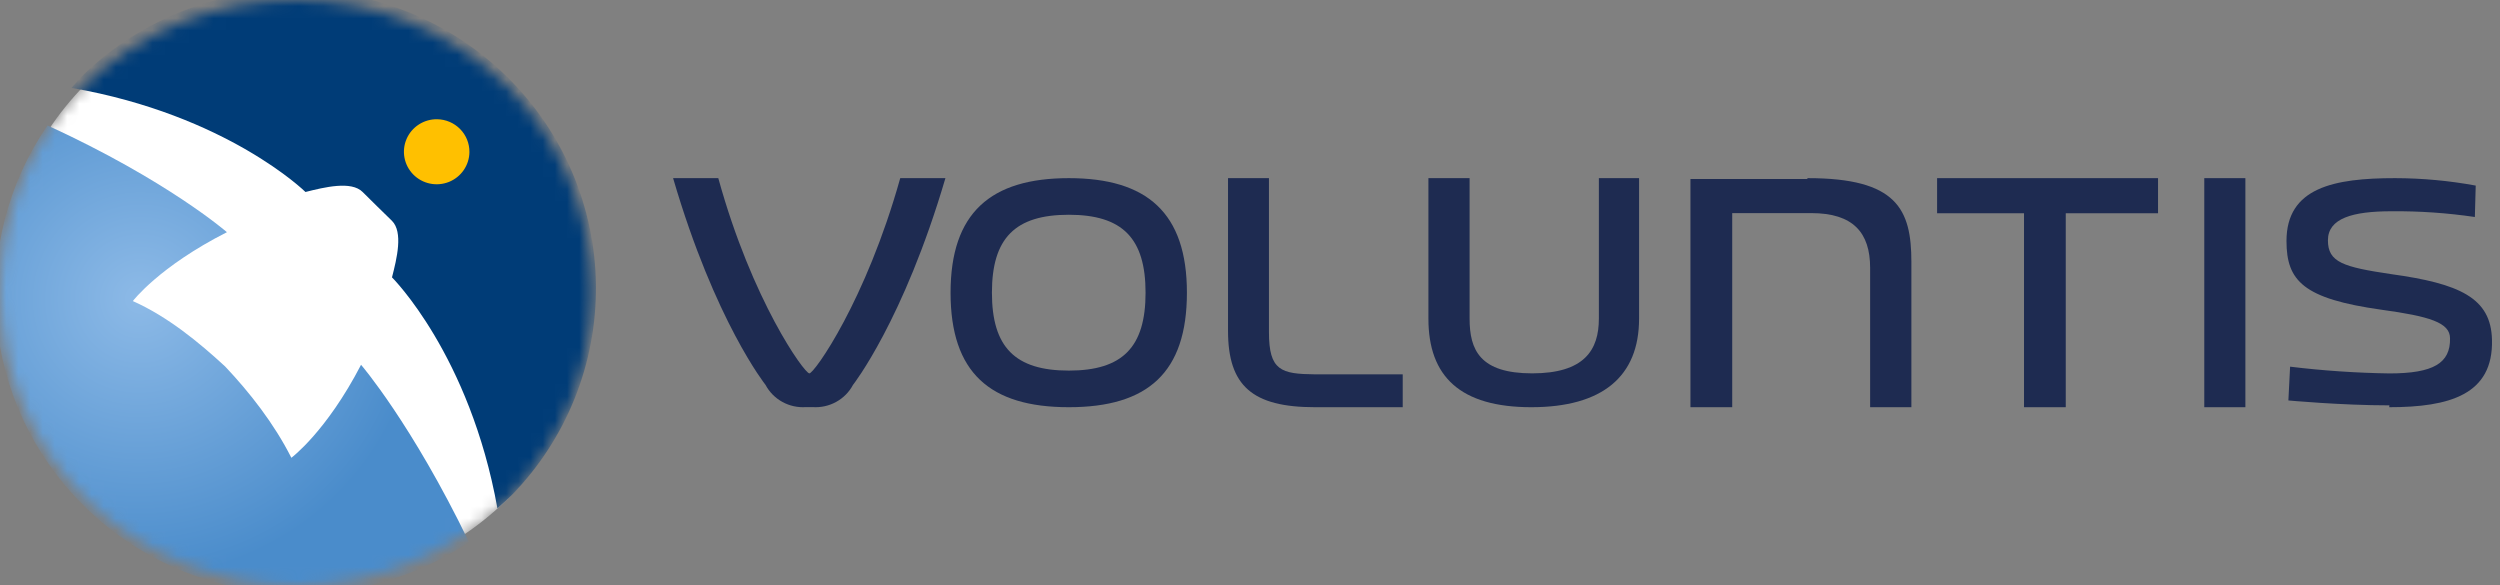
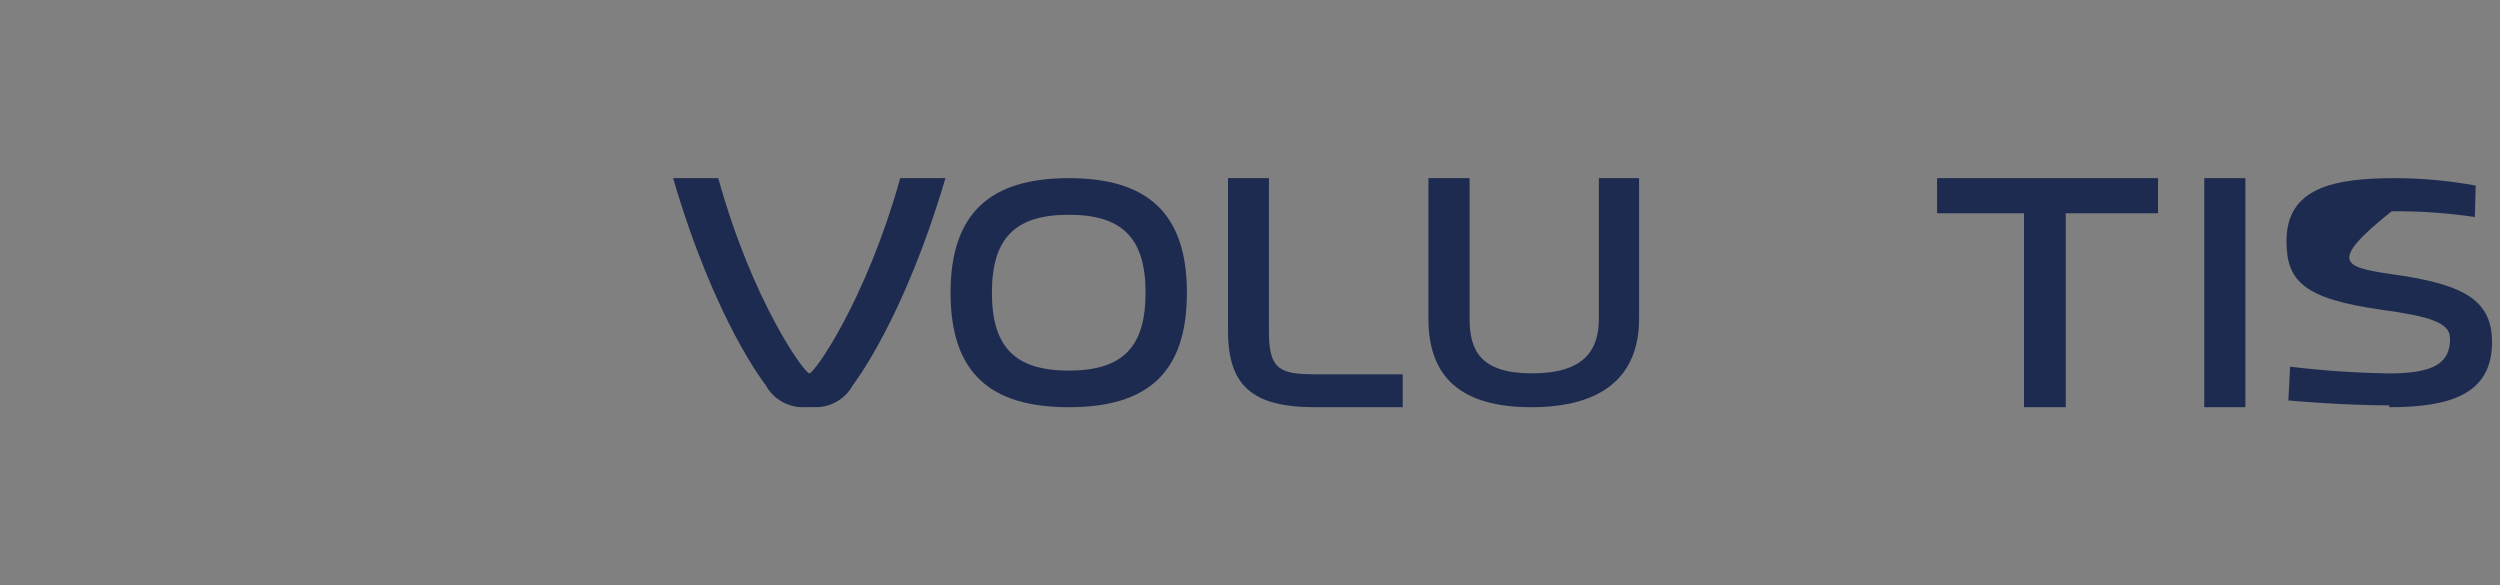
<svg xmlns="http://www.w3.org/2000/svg" width="205" height="48" viewBox="0 0 205 48" fill="none">
  <rect x="0" y="0" width="205" height="48" fill="#808080" stroke="none" />
  <path d="M131.107 14.608V26.131C131.107 28.699 129.918 30.615 125.637 30.615C121.356 30.615 120.507 28.699 120.507 26.131V14.608H117.13V26.131C117.13 30.864 119.728 33.391 125.568 33.391C131.408 33.391 134.404 30.864 134.404 26.131V14.608H131.107Z" fill="#1E2B51" />
  <path d="M169.392 33.391H165.969V17.487H158.842V14.608H176.959V17.487H169.392V33.391Z" fill="#1E2B51" />
  <path d="M184.121 14.608H180.751V33.391H184.121V14.608Z" fill="#1E2B51" />
-   <path d="M195.931 33.239C191.972 33.239 187.647 32.837 187.647 32.837L187.788 30.067C190.49 30.395 193.209 30.58 195.931 30.621C199.54 30.621 200.944 29.776 200.902 27.74C200.902 26.451 199.217 25.939 195.286 25.399C188.882 24.498 187.492 23.044 187.492 19.761C187.492 15.384 191.382 14.608 196.395 14.608C198.613 14.612 200.827 14.816 203.009 15.218L202.938 17.794C200.679 17.461 198.397 17.304 196.114 17.323C192.898 17.323 190.89 17.905 190.89 19.706C190.89 21.506 192.14 21.894 196.057 22.476C201.675 23.252 204.258 24.415 204.342 27.85C204.469 32.366 200.846 33.391 195.917 33.391" fill="#1E2B51" />
+   <path d="M195.931 33.239C191.972 33.239 187.647 32.837 187.647 32.837L187.788 30.067C190.49 30.395 193.209 30.58 195.931 30.621C199.54 30.621 200.944 29.776 200.902 27.74C200.902 26.451 199.217 25.939 195.286 25.399C188.882 24.498 187.492 23.044 187.492 19.761C187.492 15.384 191.382 14.608 196.395 14.608C198.613 14.612 200.827 14.816 203.009 15.218L202.938 17.794C200.679 17.461 198.397 17.304 196.114 17.323C190.89 21.506 192.14 21.894 196.057 22.476C201.675 23.252 204.258 24.415 204.342 27.85C204.469 32.366 200.846 33.391 195.917 33.391" fill="#1E2B51" />
  <path d="M115.023 33.391H107.826C102.695 33.391 100.698 31.636 100.698 27.13V14.608H104.054V27.242C104.054 30.387 105.039 30.668 107.826 30.696H115.023V33.391Z" fill="#1E2B51" />
  <path d="M97.327 24C97.327 30.554 94.119 33.391 87.644 33.391C81.169 33.391 77.946 30.554 77.946 24C77.946 17.445 81.24 14.608 87.644 14.608C94.048 14.608 97.327 17.445 97.327 24ZM87.644 17.61C83.23 17.61 81.338 19.538 81.338 24C81.338 28.461 83.23 30.389 87.644 30.389C92.058 30.389 93.936 28.461 93.936 24C93.936 19.538 92.044 17.61 87.644 17.61Z" fill="#1E2B51" />
  <path d="M73.82 14.608C71.002 24.669 66.775 30.617 66.367 30.617C65.958 30.617 61.675 24.669 58.9 14.608H55.194C58.632 26.365 62.774 31.562 62.774 31.562C63.087 32.15 63.567 32.635 64.155 32.958C64.743 33.282 65.413 33.429 66.085 33.383H66.634C67.306 33.429 67.977 33.282 68.564 32.958C69.152 32.635 69.632 32.15 69.945 31.562C69.945 31.562 74.087 26.295 77.525 14.608H73.82Z" fill="#1E2B51" />
-   <path d="M148.171 14.678H138.617V33.391H142.042V17.475H148.525C151.965 17.475 153.351 19.084 153.351 21.965V33.391H156.734V21.489C156.734 17.154 155.545 14.608 148.241 14.608" fill="#1E2B51" />
  <mask id="mask0" mask-type="alpha" maskUnits="userSpaceOnUse" x="0" y="0" width="49" height="48">
-     <path d="M41.504 6.963C36.892 2.5 30.692 0 24.234 0C17.776 0 11.576 2.5 6.965 6.963C2.467 11.533 -0.034 17.664 0 24.037C0.035 30.409 2.601 36.513 7.147 41.036C11.723 45.498 17.895 48 24.325 48C30.756 48 36.928 45.498 41.504 41.036C46.024 36.483 48.556 30.361 48.556 23.986C48.556 17.61 46.024 11.488 41.504 6.935" fill="white" />
-   </mask>
+     </mask>
  <g mask="url(#mask0)">
    <path d="M41.504 6.963C36.892 2.5 30.692 0 24.234 0C17.776 0 11.576 2.5 6.965 6.963C2.467 11.533 -0.034 17.664 0 24.037C0.035 30.409 2.601 36.513 7.147 41.036C11.723 45.498 17.895 48 24.325 48C30.756 48 36.928 45.498 41.504 41.036C46.024 36.483 48.556 30.361 48.556 23.986C48.556 17.61 46.024 11.488 41.504 6.935" fill="white" />
-     <path d="M6.894 41.492C15.464 49.964 28.749 50.952 38.462 44.457C33.748 34.714 29.606 29.913 29.606 29.913C26.749 35.42 23.892 37.538 23.892 37.538C22.464 34.714 20.464 32.172 18.464 30.054C16.322 28.077 13.75 25.959 10.893 24.688C10.893 24.688 13.036 21.864 18.607 19.04C18.607 19.04 13.75 14.804 3.894 10.285C-2.676 19.887 -1.676 33.019 6.894 41.492Z" fill="url(#paint0_radial)" />
    <path d="M25.049 15.743C26.616 15.348 28.809 14.813 29.735 15.743C30.661 16.673 30.761 16.743 30.932 16.926L32.143 18.11C33.069 19.039 32.542 21.195 32.143 22.744C32.143 22.744 38.525 29.083 40.79 41.691C41.188 41.339 41.587 40.973 41.972 40.592C46.458 35.972 48.933 29.797 48.866 23.392C48.798 16.987 46.194 10.864 41.612 6.337C37.031 1.809 30.836 -0.761 24.36 -0.822C17.883 -0.883 11.64 1.569 6.971 6.009C6.587 6.403 6.216 6.798 5.86 7.206C18.638 9.432 25.049 15.743 25.049 15.743Z" fill="#003C77" />
-     <path d="M38.493 12.47C38.488 12.998 38.325 13.512 38.025 13.948C37.725 14.384 37.302 14.722 36.809 14.919C36.315 15.115 35.774 15.162 35.254 15.053C34.734 14.944 34.258 14.685 33.886 14.307C33.515 13.929 33.264 13.45 33.167 12.931C33.07 12.412 33.13 11.877 33.34 11.391C33.55 10.906 33.9 10.494 34.346 10.207C34.792 9.919 35.314 9.77 35.846 9.778C36.556 9.788 37.233 10.077 37.729 10.581C38.225 11.085 38.5 11.765 38.493 12.47Z" fill="#FFC000" />
  </g>
  <defs>
    <radialGradient id="paint0_radial" cx="0" cy="0" r="1" gradientUnits="userSpaceOnUse" gradientTransform="translate(11.479 24.48) rotate(72.519) scale(22.861 23.079)">
      <stop stop-color="#8DBAE7" />
      <stop offset="1" stop-color="#4A8CCB" />
    </radialGradient>
  </defs>
</svg>